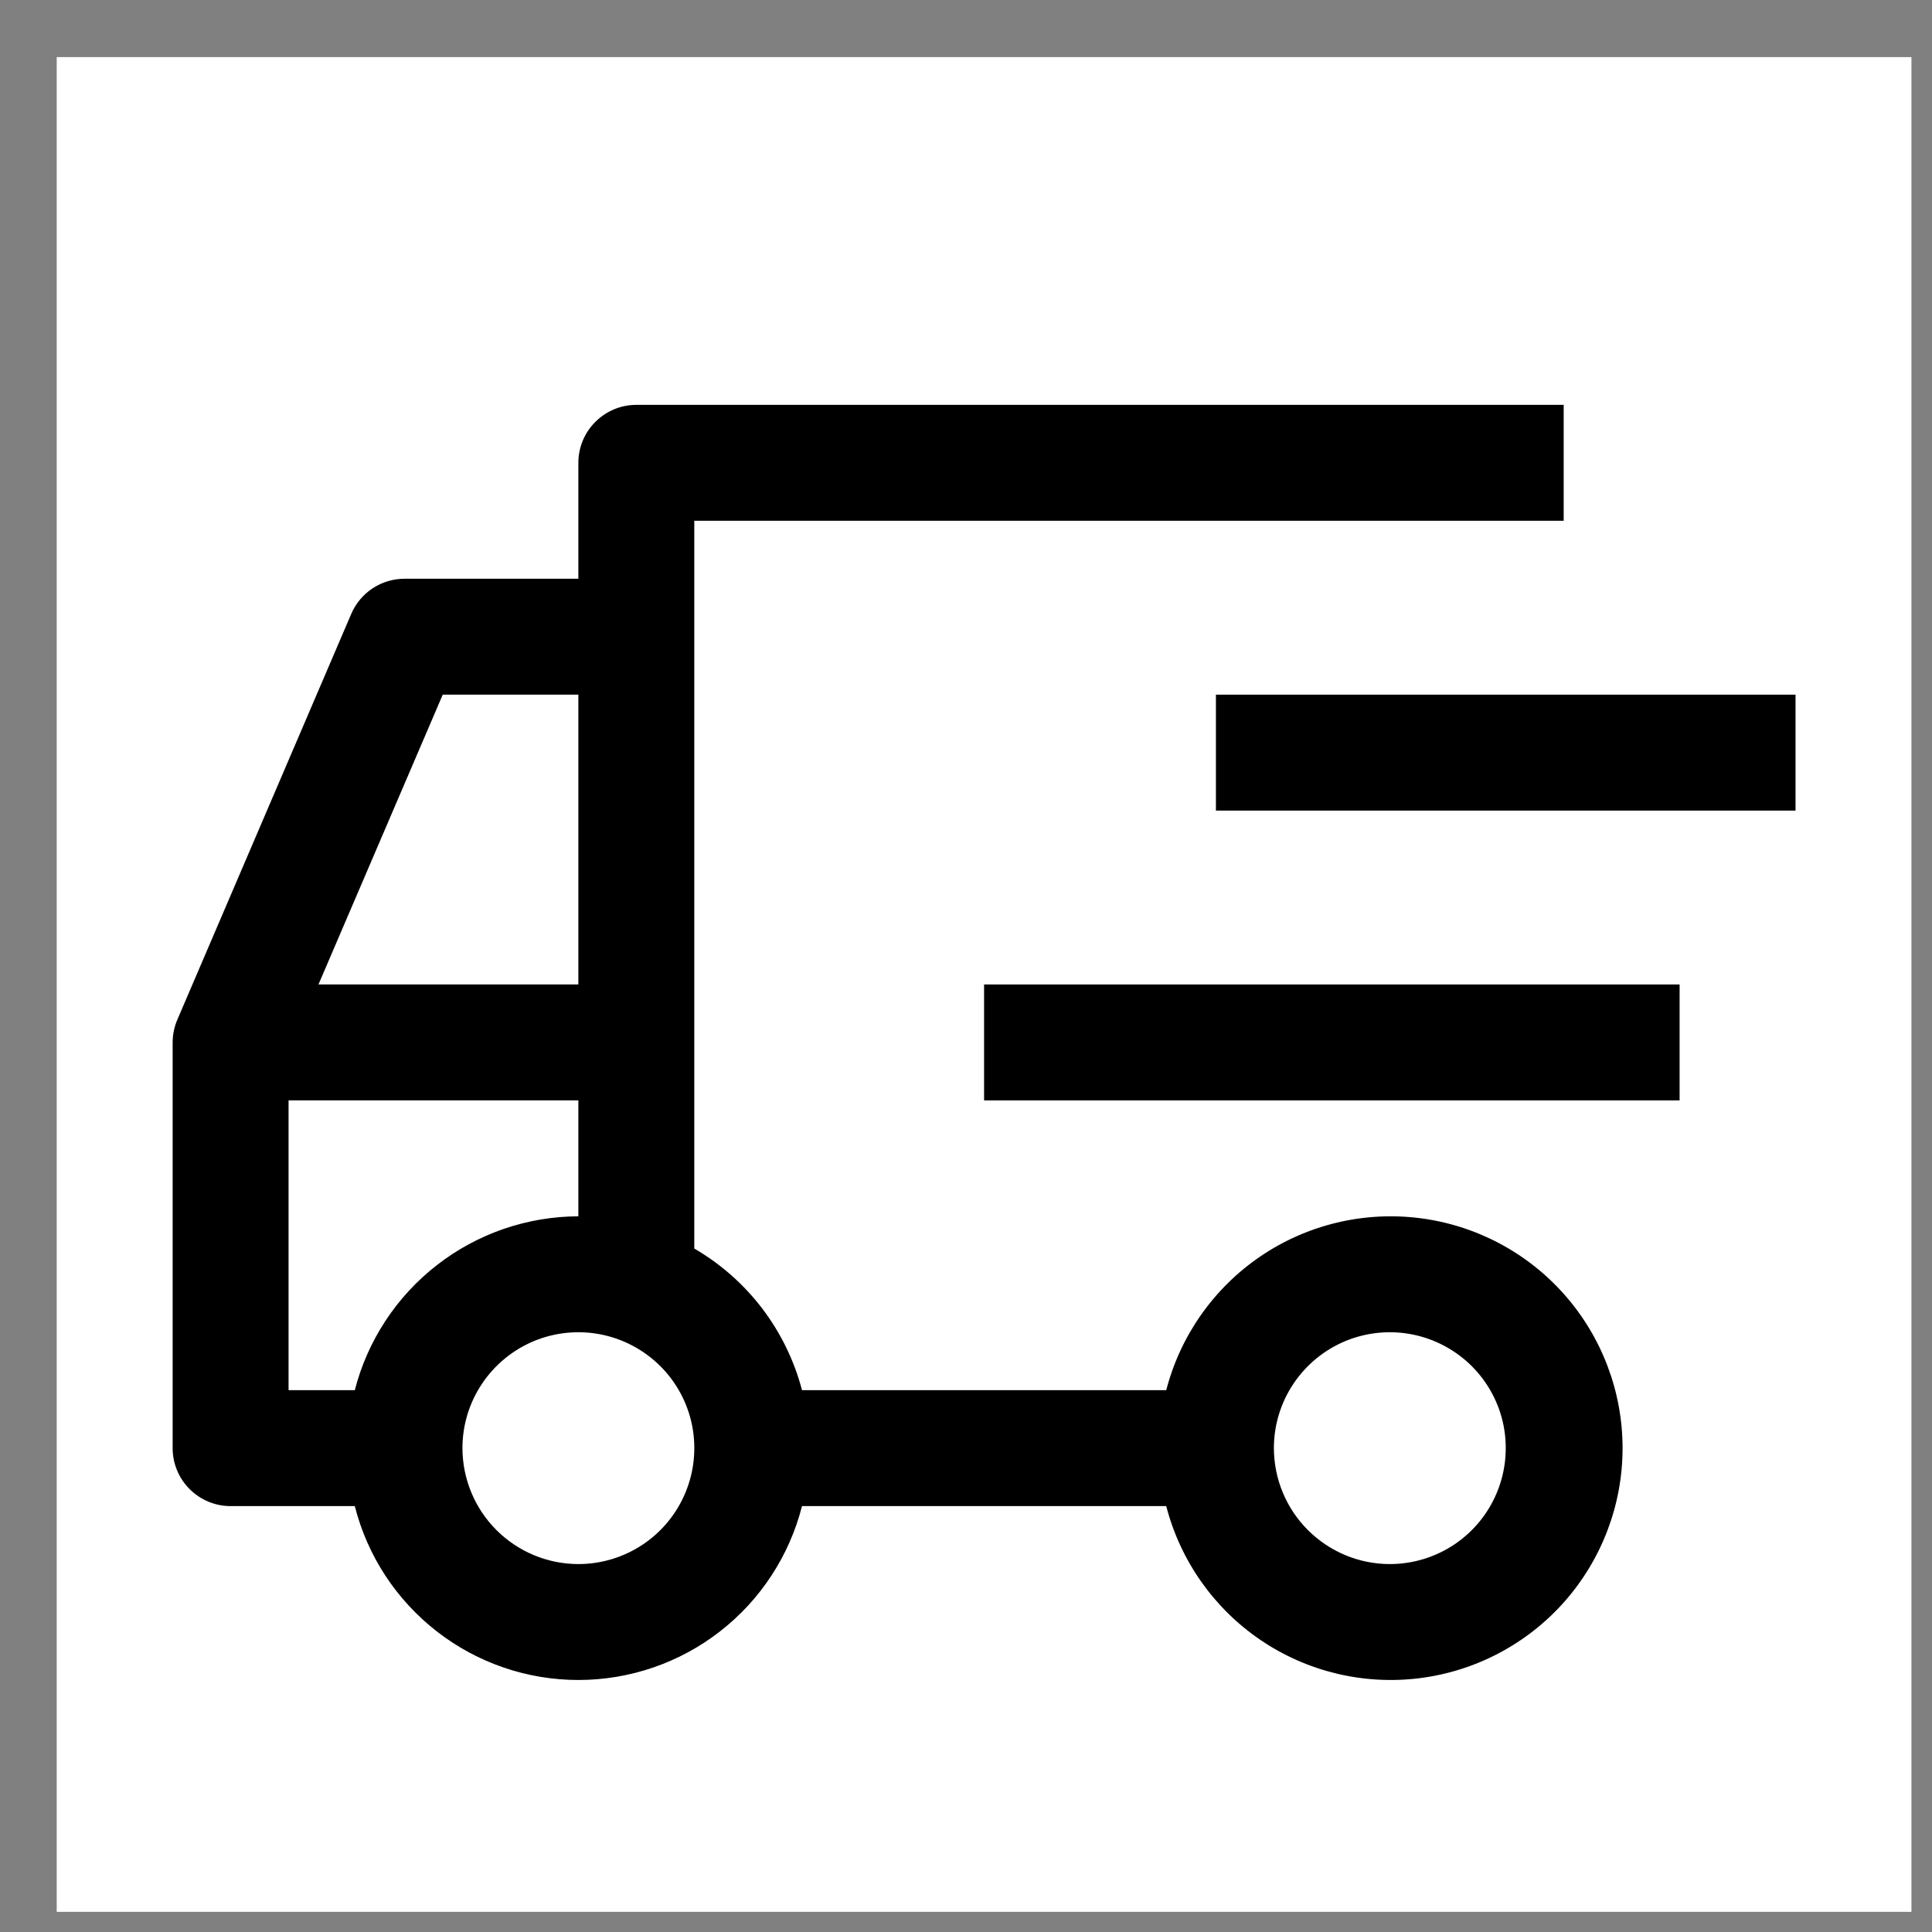
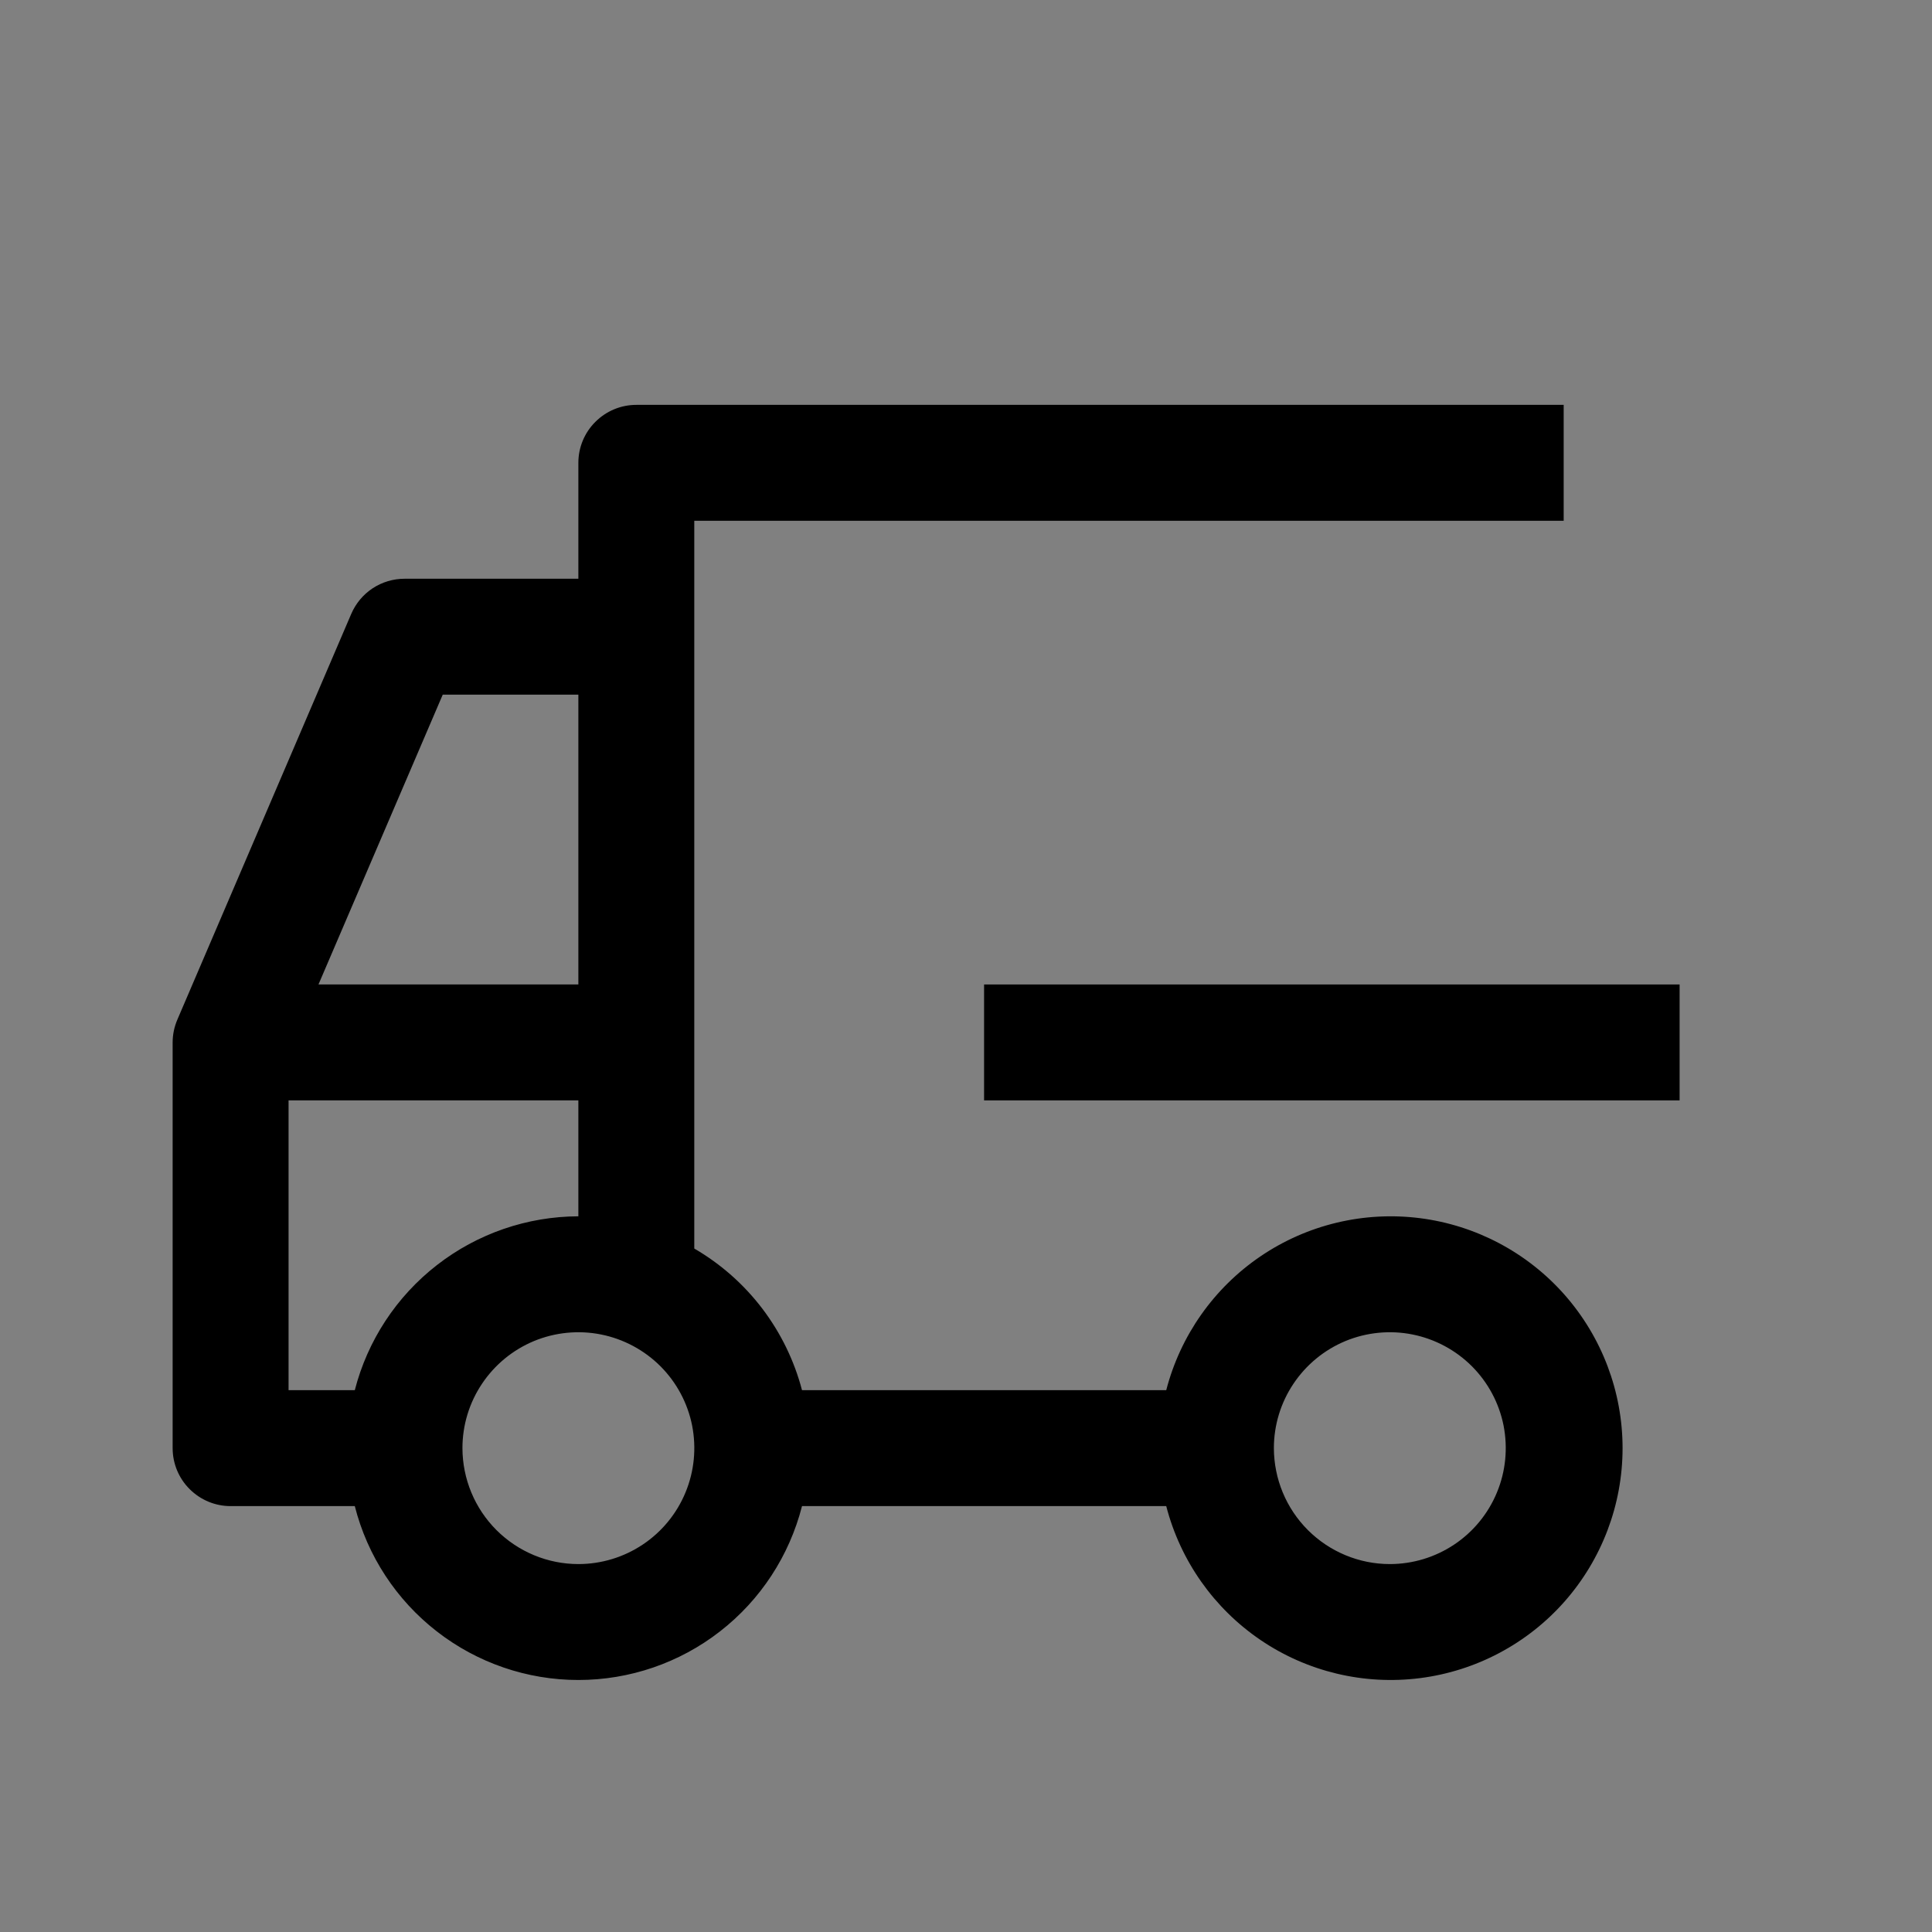
<svg xmlns="http://www.w3.org/2000/svg" width="25" height="25" viewBox="0 0 25 25" fill="none">
  <rect x="0" y="0" width="25" height="25" fill="#808080" stroke="none" />
-   <rect width="24" height="24" transform="matrix(-1 0 0 1 24.734 0.739)" fill="white" style="mix-blend-mode:multiply" />
  <path d="M12.734 12.739H21.734V14.239H12.734V12.739Z" fill="black" />
-   <path d="M15.734 8.989H23.234V10.489H15.734V8.989Z" fill="black" />
+   <path d="M15.734 8.989H23.234V10.489V8.989Z" fill="black" />
  <path d="M2.295 13.194L4.545 7.944C4.603 7.809 4.699 7.694 4.821 7.613C4.944 7.532 5.088 7.489 5.234 7.489H7.484V5.989C7.484 5.79 7.563 5.599 7.704 5.459C7.845 5.318 8.035 5.239 8.234 5.239H20.234V6.739H8.984V16.156C9.326 16.355 9.625 16.619 9.864 16.933C10.103 17.248 10.278 17.607 10.378 17.989H15.091C15.274 17.282 15.708 16.666 16.312 16.256C16.916 15.846 17.649 15.671 18.374 15.763C19.098 15.855 19.764 16.208 20.247 16.756C20.729 17.304 20.996 18.009 20.996 18.739C20.996 19.469 20.729 20.174 20.247 20.722C19.764 21.27 19.098 21.623 18.374 21.715C17.649 21.807 16.916 21.632 16.312 21.222C15.708 20.812 15.274 20.196 15.091 19.489H10.378C10.214 20.132 9.841 20.703 9.317 21.11C8.793 21.518 8.148 21.739 7.484 21.739C6.821 21.739 6.176 21.518 5.652 21.11C5.128 20.703 4.754 20.132 4.591 19.489H2.984C2.785 19.489 2.595 19.41 2.454 19.269C2.313 19.129 2.234 18.938 2.234 18.739V13.489C2.234 13.388 2.255 13.287 2.295 13.194ZM17.984 20.239C18.281 20.239 18.571 20.151 18.818 19.986C19.064 19.822 19.257 19.587 19.37 19.313C19.484 19.039 19.513 18.737 19.456 18.446C19.398 18.155 19.255 17.888 19.045 17.678C18.835 17.469 18.568 17.326 18.277 17.268C17.986 17.21 17.684 17.24 17.41 17.353C17.136 17.467 16.902 17.659 16.737 17.906C16.572 18.152 16.484 18.442 16.484 18.739C16.485 19.137 16.643 19.518 16.924 19.799C17.205 20.08 17.587 20.239 17.984 20.239ZM7.484 8.989H5.729L4.121 12.739H7.484V8.989ZM7.484 20.239C7.781 20.239 8.071 20.151 8.318 19.986C8.564 19.822 8.757 19.587 8.87 19.313C8.984 19.039 9.013 18.737 8.956 18.446C8.898 18.155 8.755 17.888 8.545 17.678C8.335 17.469 8.068 17.326 7.777 17.268C7.486 17.21 7.184 17.24 6.91 17.353C6.636 17.467 6.402 17.659 6.237 17.906C6.072 18.152 5.984 18.442 5.984 18.739C5.985 19.137 6.143 19.518 6.424 19.799C6.705 20.08 7.087 20.239 7.484 20.239ZM3.734 17.989H4.591C4.756 17.347 5.13 16.777 5.654 16.37C6.177 15.963 6.821 15.741 7.484 15.739V14.239H3.734V17.989Z" fill="black" />
</svg>